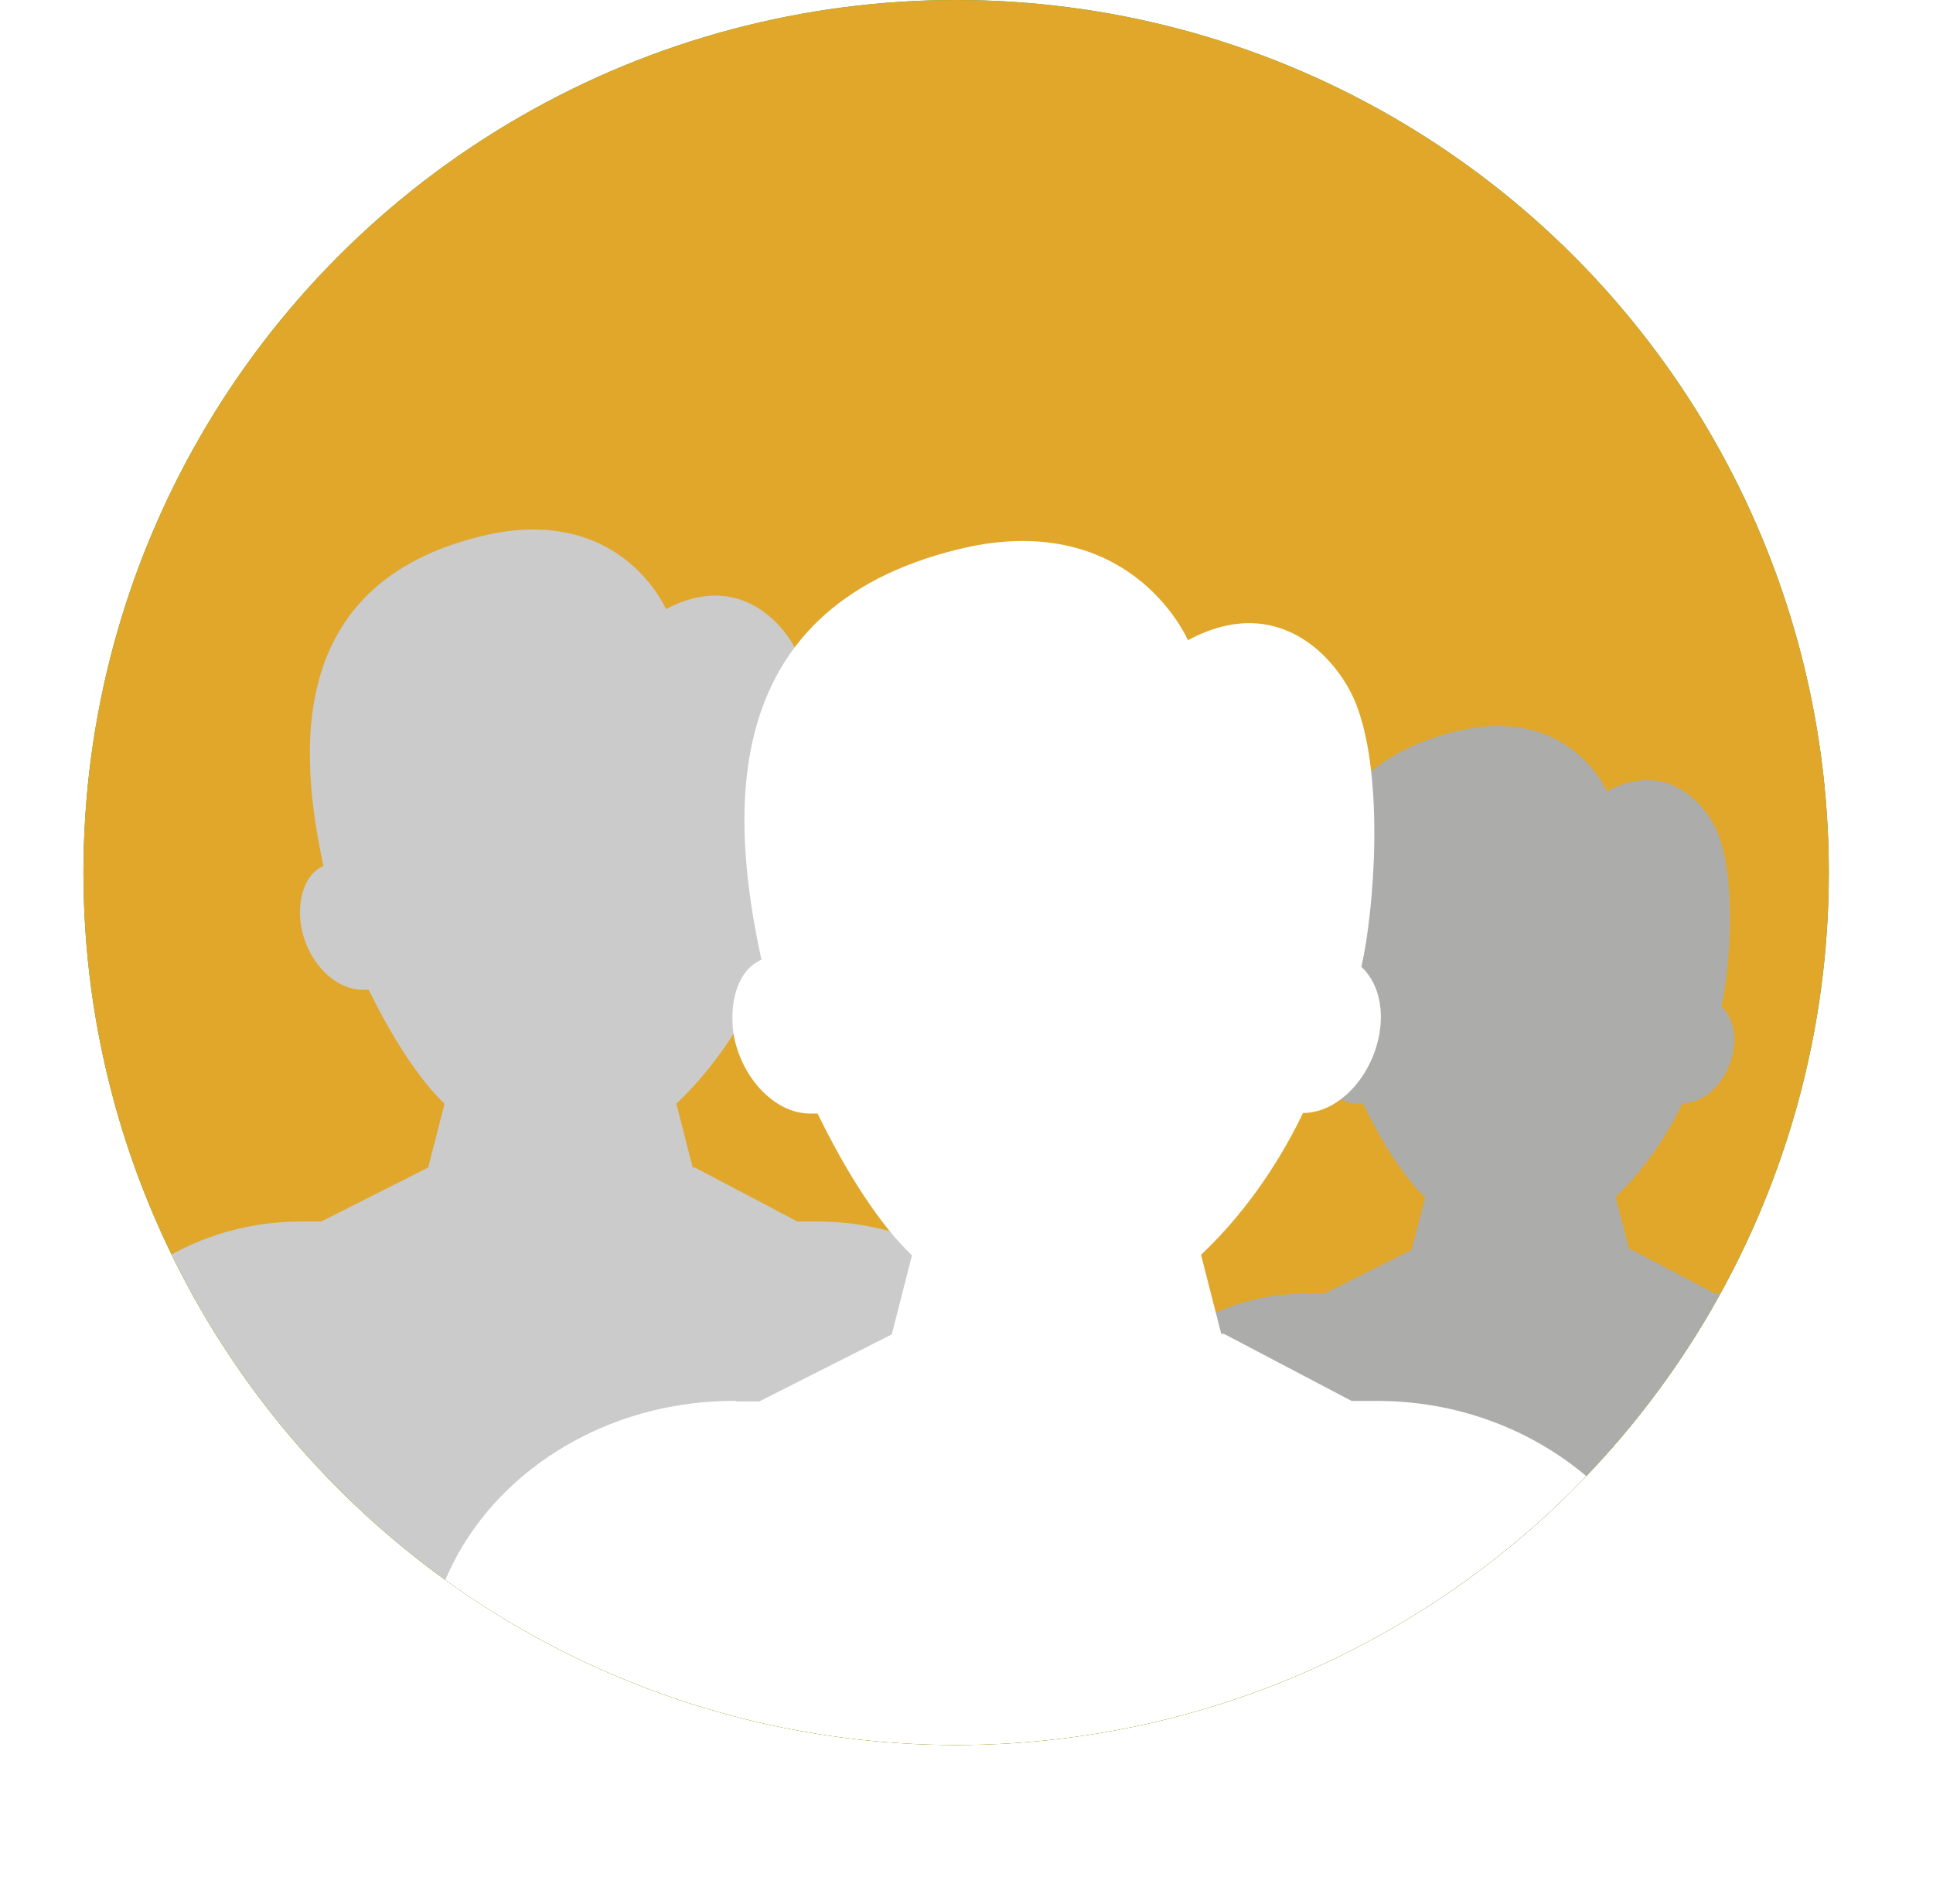
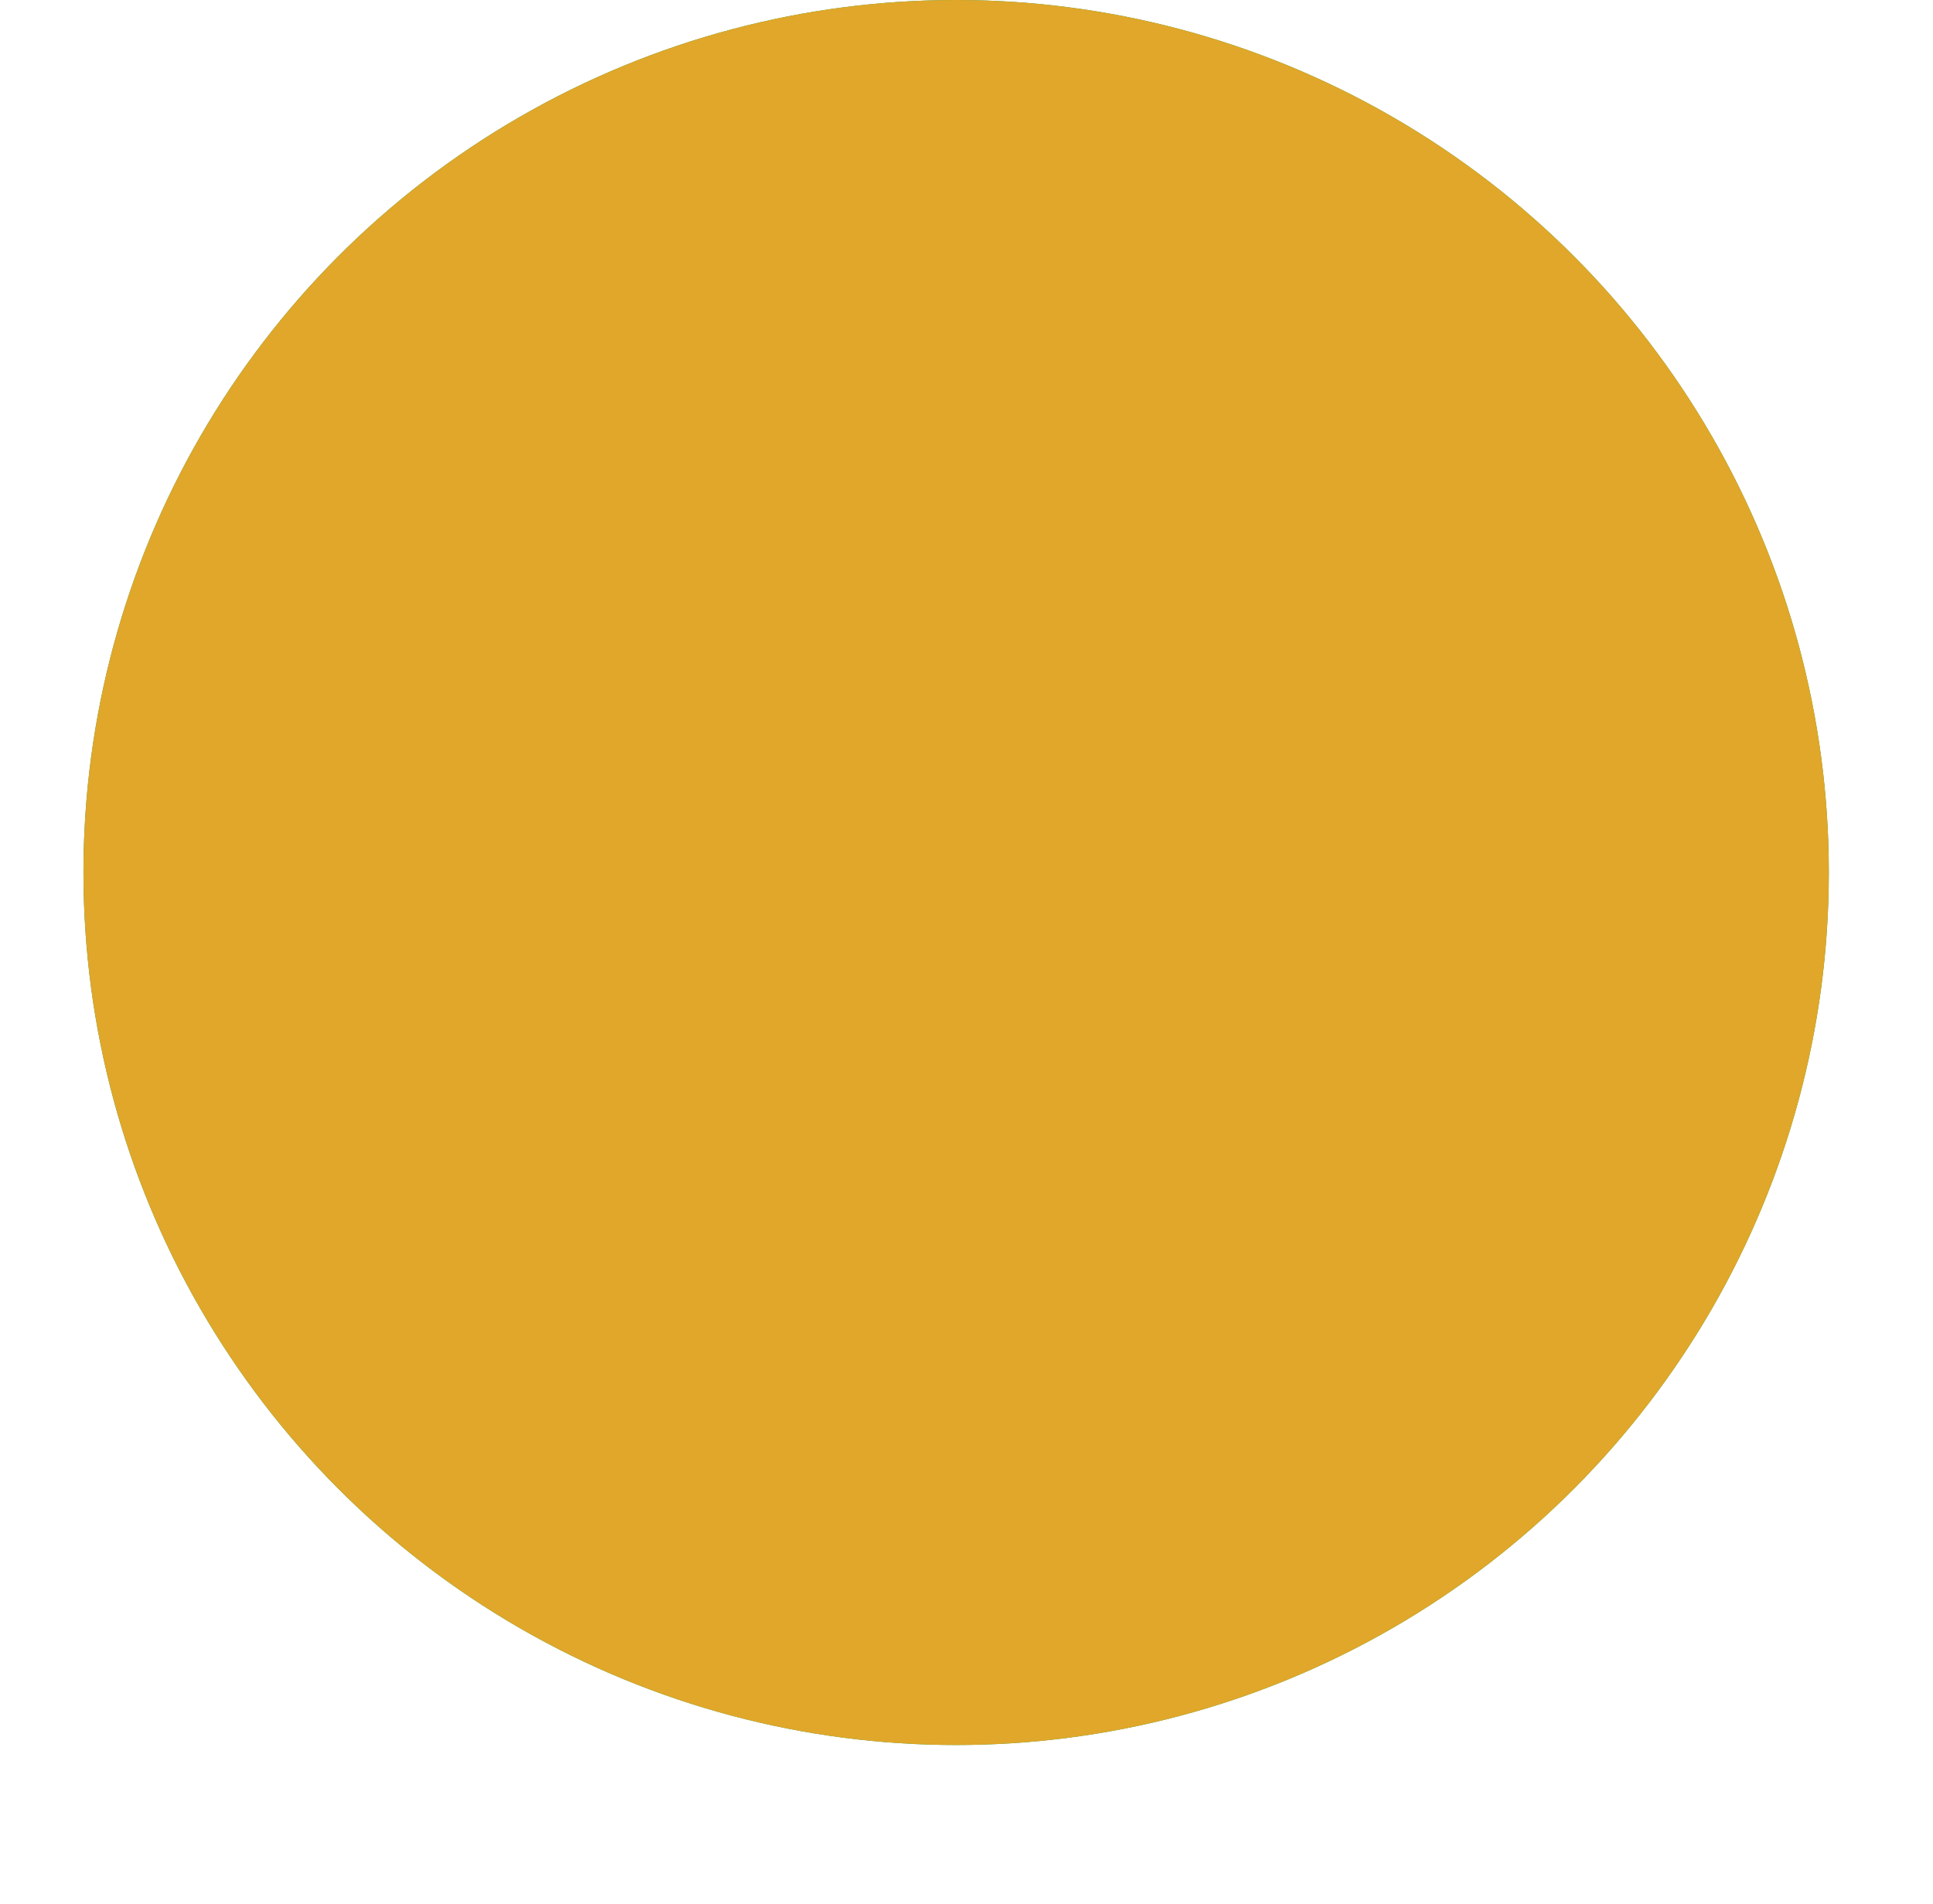
<svg xmlns="http://www.w3.org/2000/svg" id="_レイヤー_2" data-name="レイヤー 2" viewBox="0 0 35.44 34.91">
  <defs>
    <style>
      .cls-1 {
        fill: #fff;
        filter: url(#drop-shadow-3);
      }

      .cls-2 {
        fill: #cbcbcb;
        filter: url(#drop-shadow-1);
      }

      .cls-3 {
        fill: #acacab;
        filter: url(#drop-shadow-2);
      }

      .cls-4 {
        fill: #219f4c;
      }

      .cls-5 {
        fill: #e0a72a;
      }

      .cls-6 {
        clip-path: url(#clippath);
      }
    </style>
    <clipPath id="clippath">
      <circle class="cls-5" cx="17.53" cy="16" r="16" />
    </clipPath>
    <filter id="drop-shadow-1" x="0" y="8.72" width="19.5" height="21.09" filterUnits="userSpaceOnUse">
      <feOffset dx="1" dy="1" />
      <feGaussianBlur result="blur" stdDeviation="0" />
      <feFlood flood-color="#040000" flood-opacity=".06" />
      <feComposite in2="blur" operator="in" />
      <feComposite in="SourceGraphic" />
    </filter>
    <filter id="drop-shadow-2" x="19.25" y="12.31" width="16.19" height="17.49" filterUnits="userSpaceOnUse">
      <feOffset dx="1" dy="1" />
      <feGaussianBlur result="blur-2" stdDeviation="0" />
      <feFlood flood-color="#040000" flood-opacity=".06" />
      <feComposite in2="blur-2" operator="in" />
      <feComposite in="SourceGraphic" />
    </filter>
    <filter id="drop-shadow-3" x="6.84" y="8.92" width="24.02" height="25.99" filterUnits="userSpaceOnUse">
      <feOffset dx="1" dy="1" />
      <feGaussianBlur result="blur-3" stdDeviation="0" />
      <feFlood flood-color="#040000" flood-opacity=".06" />
      <feComposite in2="blur-3" operator="in" />
      <feComposite in="SourceGraphic" />
    </filter>
  </defs>
  <g id="_デザイン" data-name="デザイン">
    <circle class="cls-4" cx="17.53" cy="16" r="16" />
    <g>
      <circle class="cls-5" cx="17.53" cy="16" r="16" />
      <g class="cls-6">
-         <path class="cls-2" d="M4.55,21.4h.34l1.96-.99.3-1.17c-.45-.43-.94-1.17-1.39-2.09h-.11c-.53,0-1.02-.53-1.13-1.17-.08-.5.08-.96.41-1.1-.45-2.09-.71-5.28,3.08-6.09,2.29-.46,3.12,1.2,3.2,1.38,1.39-.74,2.26.35,2.48.96.41,1.06.26,3.01.08,3.86.23.21.34.57.26.99-.11.64-.6,1.17-1.13,1.17-.41.85-.94,1.56-1.5,2.09l.3,1.17h.04l1.88.99h.38c2.33,0,4.25,1.63,4.51,3.65-2.33,2.3-5.6,3.75-9.25,3.75s-6.92-1.45-9.25-3.75c.23-2.05,2.18-3.65,4.51-3.65h.04Z" />
-         <path class="cls-3" d="M22.99,22.73h.28l1.61-.81.25-.96c-.37-.35-.77-.96-1.14-1.72h-.09c-.43,0-.83-.44-.93-.96-.06-.41.06-.78.34-.9-.37-1.72-.59-4.33,2.53-5,1.88-.38,2.56.99,2.62,1.13,1.14-.61,1.85.29,2.04.78.34.87.22,2.47.06,3.17.19.17.28.47.22.81-.09.52-.49.96-.93.96-.34.7-.77,1.28-1.23,1.72l.25.96h.03l1.54.81h.31c1.91,0,3.49,1.34,3.7,2.99-1.91,1.89-4.6,3.08-7.6,3.08s-5.68-1.19-7.6-3.08c.19-1.69,1.79-2.99,3.7-2.99h.03Z" />
-         <path class="cls-1" d="M12.5,24.7h.42l2.43-1.23.37-1.45c-.56-.53-1.17-1.45-1.73-2.6h-.14c-.65,0-1.26-.66-1.4-1.45-.09-.62.09-1.19.51-1.37-.56-2.6-.89-6.56,3.84-7.58,2.85-.57,3.88,1.5,3.98,1.72,1.73-.93,2.81.44,3.09,1.19.51,1.32.33,3.74.09,4.8.28.26.42.7.33,1.23-.14.79-.75,1.45-1.4,1.45-.51,1.06-1.17,1.94-1.87,2.6l.37,1.45h.05l2.34,1.23h.47c2.9,0,5.29,2.03,5.61,4.54-2.9,2.86-6.97,4.67-11.51,4.67s-8.61-1.81-11.51-4.67c.28-2.55,2.71-4.54,5.61-4.54h.05Z" />
-       </g>
+         </g>
    </g>
  </g>
</svg>